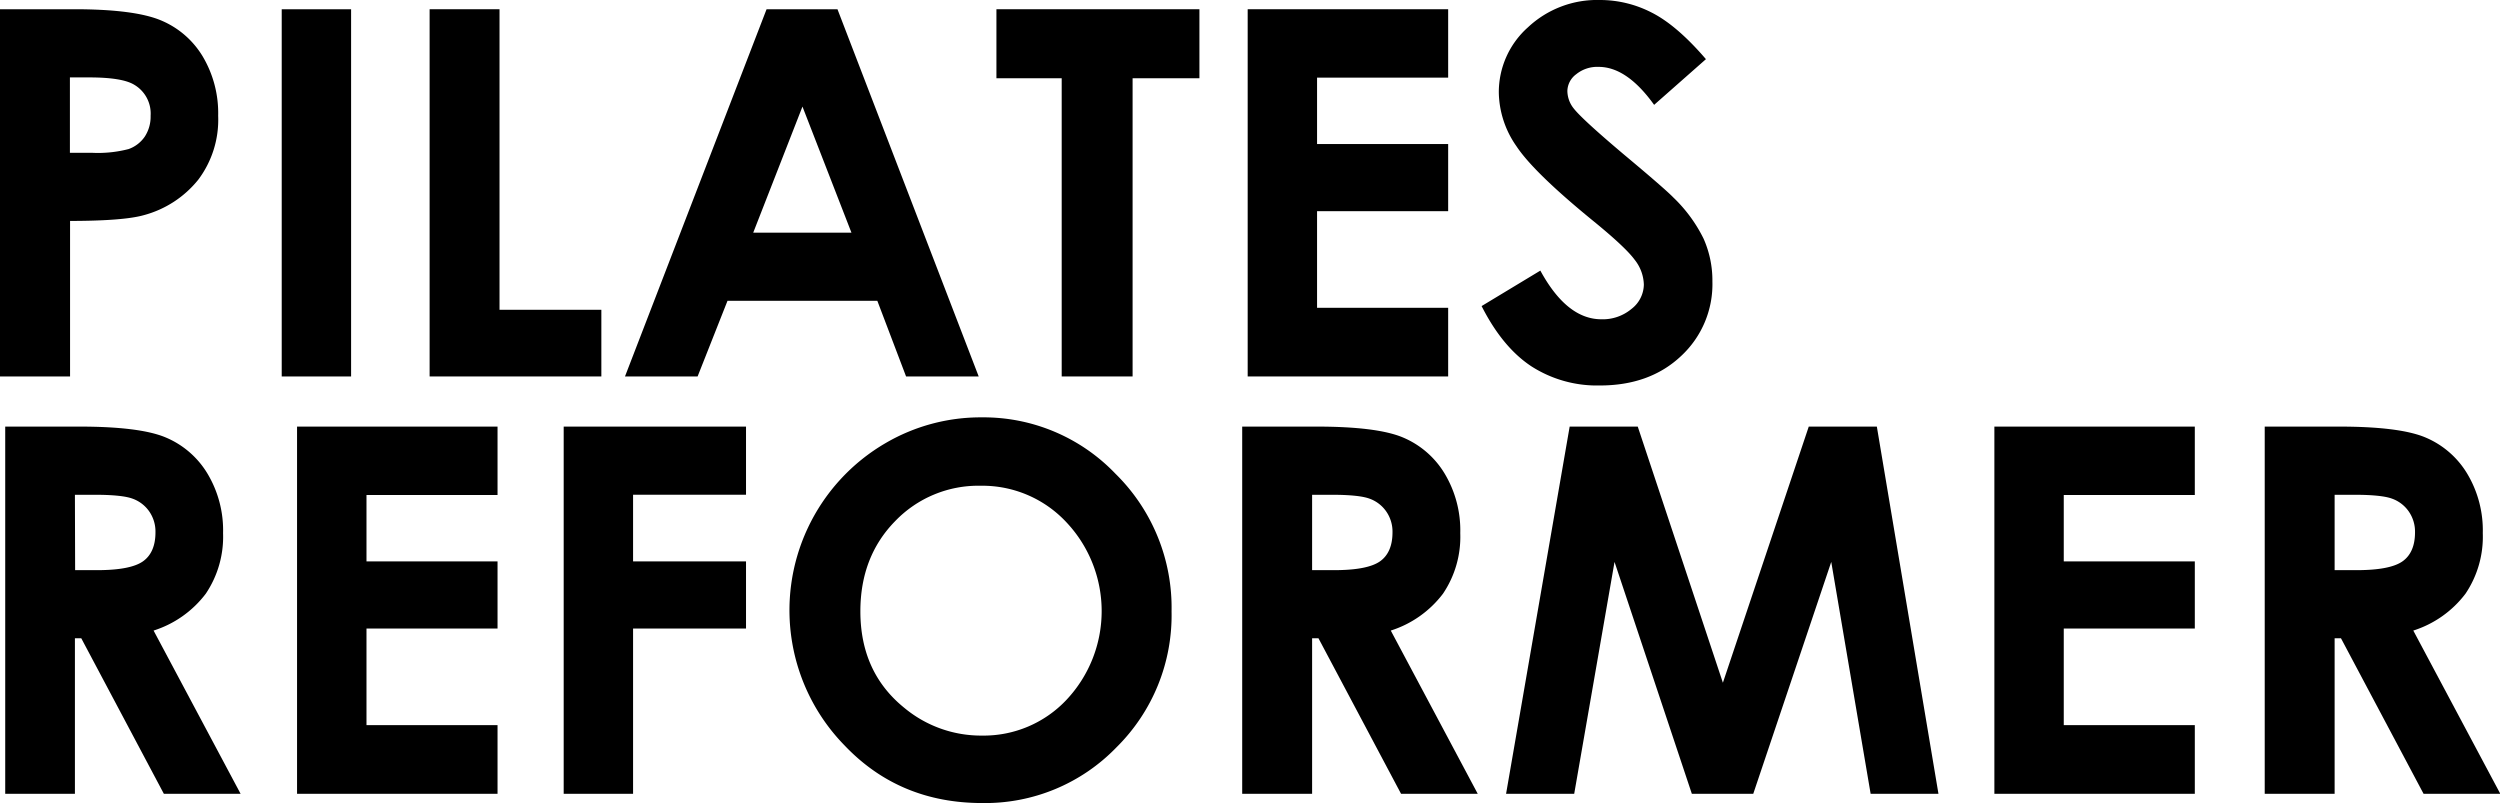
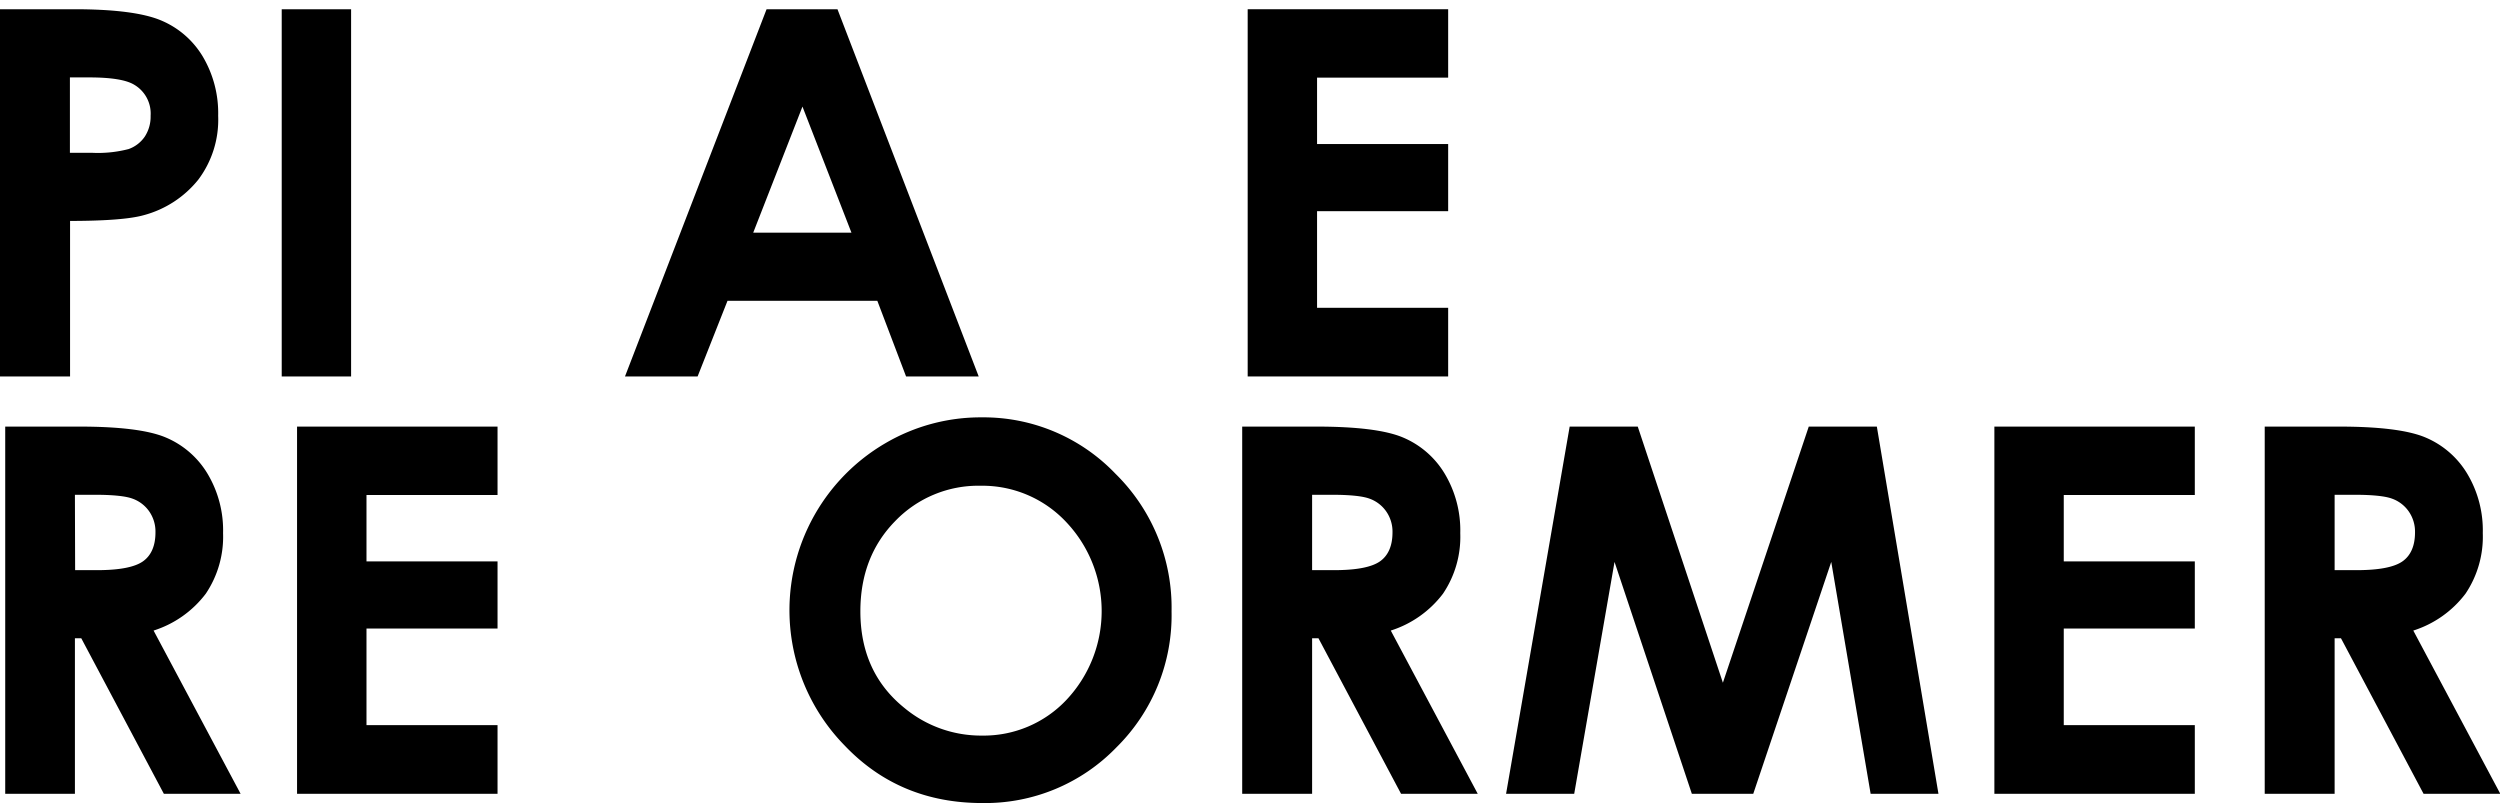
<svg xmlns="http://www.w3.org/2000/svg" viewBox="0 0 479.21 153.93">
  <g id="Livello_2" data-name="Livello 2">
    <g id="Livello_1-2" data-name="Livello 1">
      <path d="M0,1.77H14.21q11.53,0,16.63,2.13a16.92,16.92,0,0,1,8,6.89A21.29,21.29,0,0,1,41.82,22.2,19.13,19.13,0,0,1,38,34.45a20,20,0,0,1-10.46,6.8q-3.87,1.09-14.11,1.1V72.16H0ZM13.4,29.29h4.26a23.3,23.3,0,0,0,7-.72,6.3,6.3,0,0,0,3.09-2.38,7,7,0,0,0,1.12-4,6.4,6.4,0,0,0-3.15-5.95q-2.29-1.39-8.52-1.4H13.4Z" />
      <path d="M54,1.77h13.3V72.16H54Z" />
-       <path d="M82.35,1.77h13.4V59.38h19.52V72.16H82.35Z" />
      <path d="M146.94,1.77h13.59L187.6,72.16H173.68l-5.51-14.5H139.45l-5.73,14.5H119.8Zm6.88,18.66L144.38,44.6h18.83Z" />
-       <path d="M191,1.77h38.91V15H217.1V72.16H203.51V15H191Z" />
      <path d="M239.16,1.77h38.43V14.88H252.46V27.61h25.13V40.48H252.46V59h25.13V72.16H239.16Z" />
-       <path d="M327,11.34l-9.93,8.76q-5.22-7.28-10.64-7.28a6.42,6.42,0,0,0-4.31,1.42,4.1,4.1,0,0,0-1.68,3.18,5.46,5.46,0,0,0,1.2,3.35q1.63,2.1,9.82,9,7.68,6.42,9.3,8.09a28.1,28.1,0,0,1,5.78,7.87,19.71,19.71,0,0,1,1.7,8.21,18.77,18.77,0,0,1-6,14.3q-6,5.66-15.61,5.65a23.26,23.26,0,0,1-13.1-3.68Q288,66.56,284,58.67l11.26-6.8q5.08,9.33,11.7,9.33a8.59,8.59,0,0,0,5.79-2,6,6,0,0,0,2.35-4.64,8,8,0,0,0-1.77-4.78q-1.77-2.4-7.81-7.33Q294,33.07,290.66,28A18.39,18.39,0,0,1,287.3,17.8a16.62,16.62,0,0,1,5.58-12.56A19.37,19.37,0,0,1,306.66,0a21.65,21.65,0,0,1,10,2.44Q321.46,4.89,327,11.34Z" />
      <path d="M1,81.77H15.15q11.67,0,16.61,2.08a17,17,0,0,1,8,6.92,21.14,21.14,0,0,1,3,11.43,19.54,19.54,0,0,1-3.32,11.61,20.23,20.23,0,0,1-10,7.06l16.68,31.29H31.41L15.58,122.35H14.36v29.81H1Zm13.4,27.52h4.19c4.26,0,7.2-.56,8.8-1.68s2.41-3,2.41-5.57a6.76,6.76,0,0,0-1.19-4,6.6,6.6,0,0,0-3.19-2.45q-2-.75-7.35-.75H14.36Z" />
      <path d="M56.94,81.77H95.37V94.88H70.25v12.73H95.37v12.87H70.25V139H95.37v13.16H56.94Z" />
-       <path d="M108.05,81.77H143V94.83H121.35v12.78H143v12.87H121.35v31.68h-13.3Z" />
      <path d="M188.13,80a35,35,0,0,1,25.69,10.81,36,36,0,0,1,10.75,26.37A35.59,35.59,0,0,1,214,143.26a35,35,0,0,1-25.74,10.67q-15.84,0-26.33-11a37.07,37.07,0,0,1,7.83-58A36.11,36.11,0,0,1,188.13,80ZM188,93.11a22.11,22.11,0,0,0-16.43,6.8q-6.65,6.8-6.65,17.27,0,11.67,8.38,18.47A23,23,0,0,0,188.22,141a21.79,21.79,0,0,0,16.24-6.89,24.82,24.82,0,0,0-.05-34A22,22,0,0,0,188,93.11Z" />
      <path d="M238.11,81.77H252.3q11.67,0,16.61,2.08a17,17,0,0,1,8,6.92,21.14,21.14,0,0,1,3,11.43,19.47,19.47,0,0,1-3.32,11.61,20.25,20.25,0,0,1-10,7.06l16.67,31.29H268.56l-15.83-29.81h-1.22v29.81h-13.4Zm13.4,27.52h4.2q6.39,0,8.8-1.68c1.6-1.12,2.41-3,2.41-5.57a6.77,6.77,0,0,0-1.2-4,6.6,6.6,0,0,0-3.19-2.45q-2-.75-7.35-.75h-3.67Z" />
      <path d="M300.88,81.77h13.05l16.32,49.1,16.46-49.1h13.05l11.81,70.39h-13l-7.55-44.45-14.95,44.45H324.3l-14.82-44.45-7.73,44.45H288.69Z" />
      <path d="M382.29,81.77h38.42V94.88H395.59v12.73h25.12v12.87H395.59V139h25.12v13.16H382.29Z" />
      <path d="M434.11,81.77H448.3q11.67,0,16.61,2.08a17,17,0,0,1,8,6.92,21.14,21.14,0,0,1,3,11.43,19.54,19.54,0,0,1-3.32,11.61,20.23,20.23,0,0,1-10,7.06l16.68,31.29H464.56l-15.83-29.81h-1.22v29.81h-13.4Zm13.4,27.52h4.2q6.39,0,8.8-1.68c1.6-1.12,2.41-3,2.41-5.57a6.77,6.77,0,0,0-1.2-4,6.6,6.6,0,0,0-3.19-2.45q-2-.75-7.35-.75h-3.67Z" />
    </g>
  </g>
</svg>